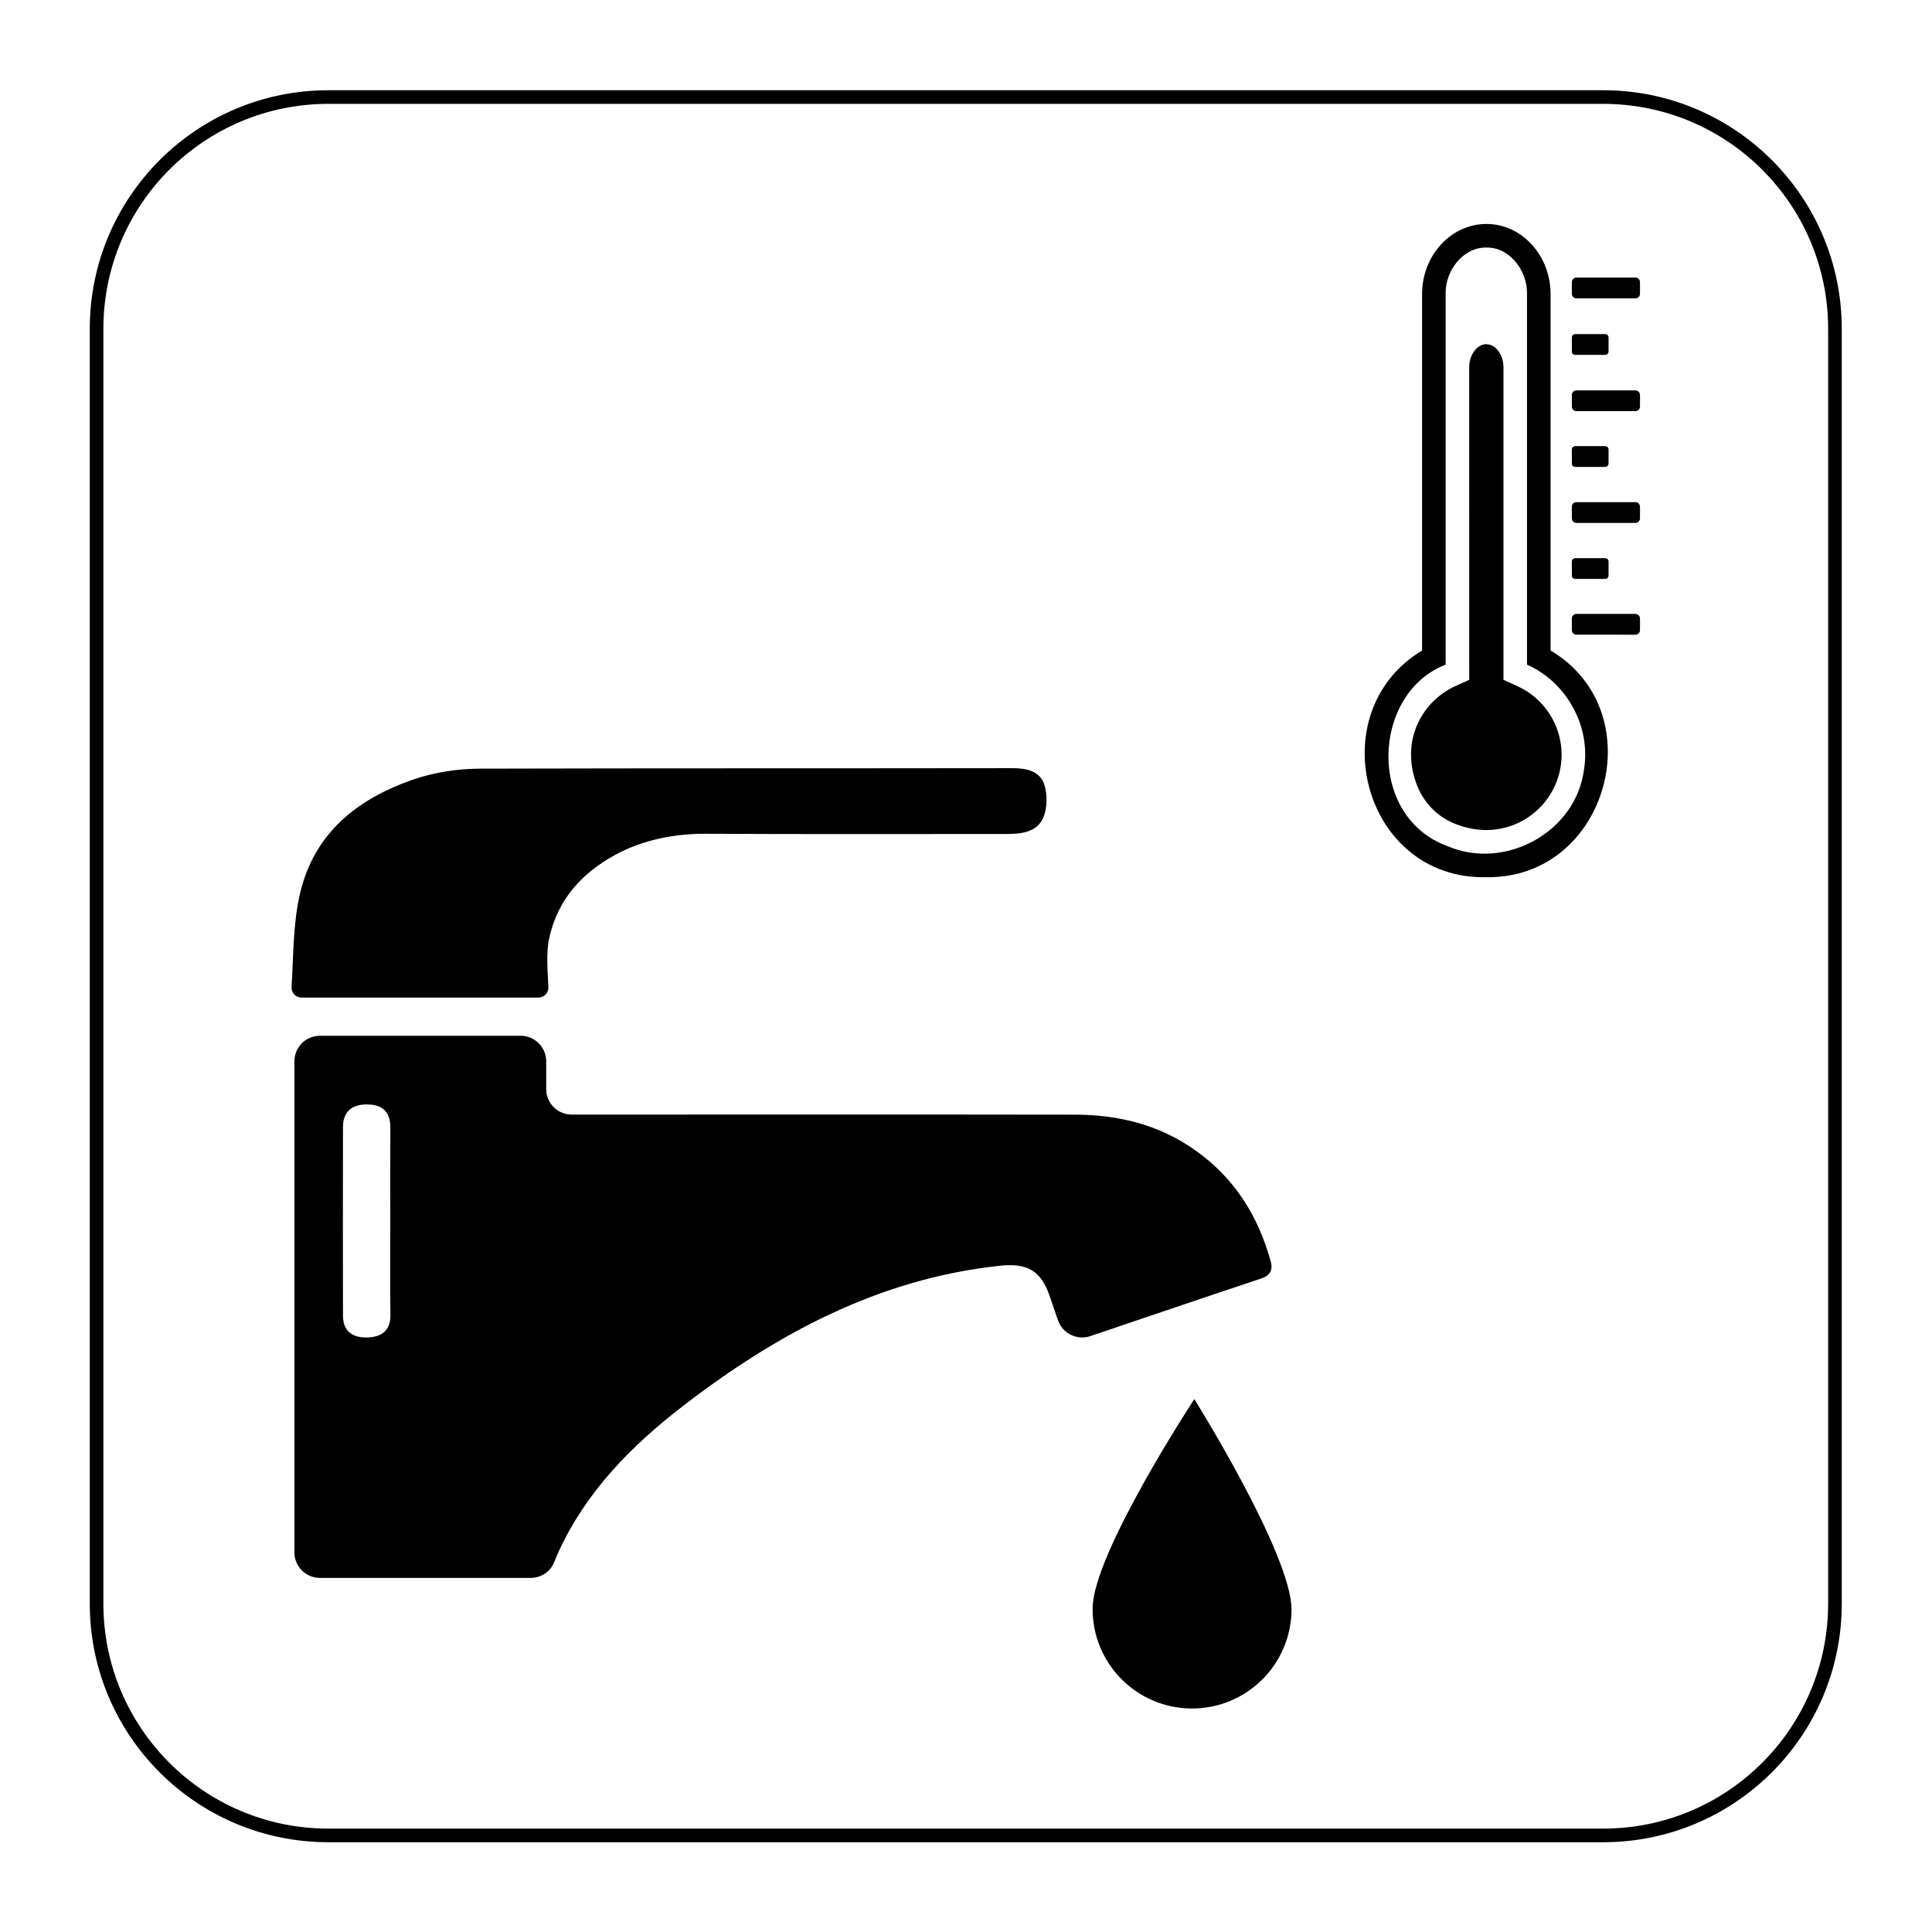
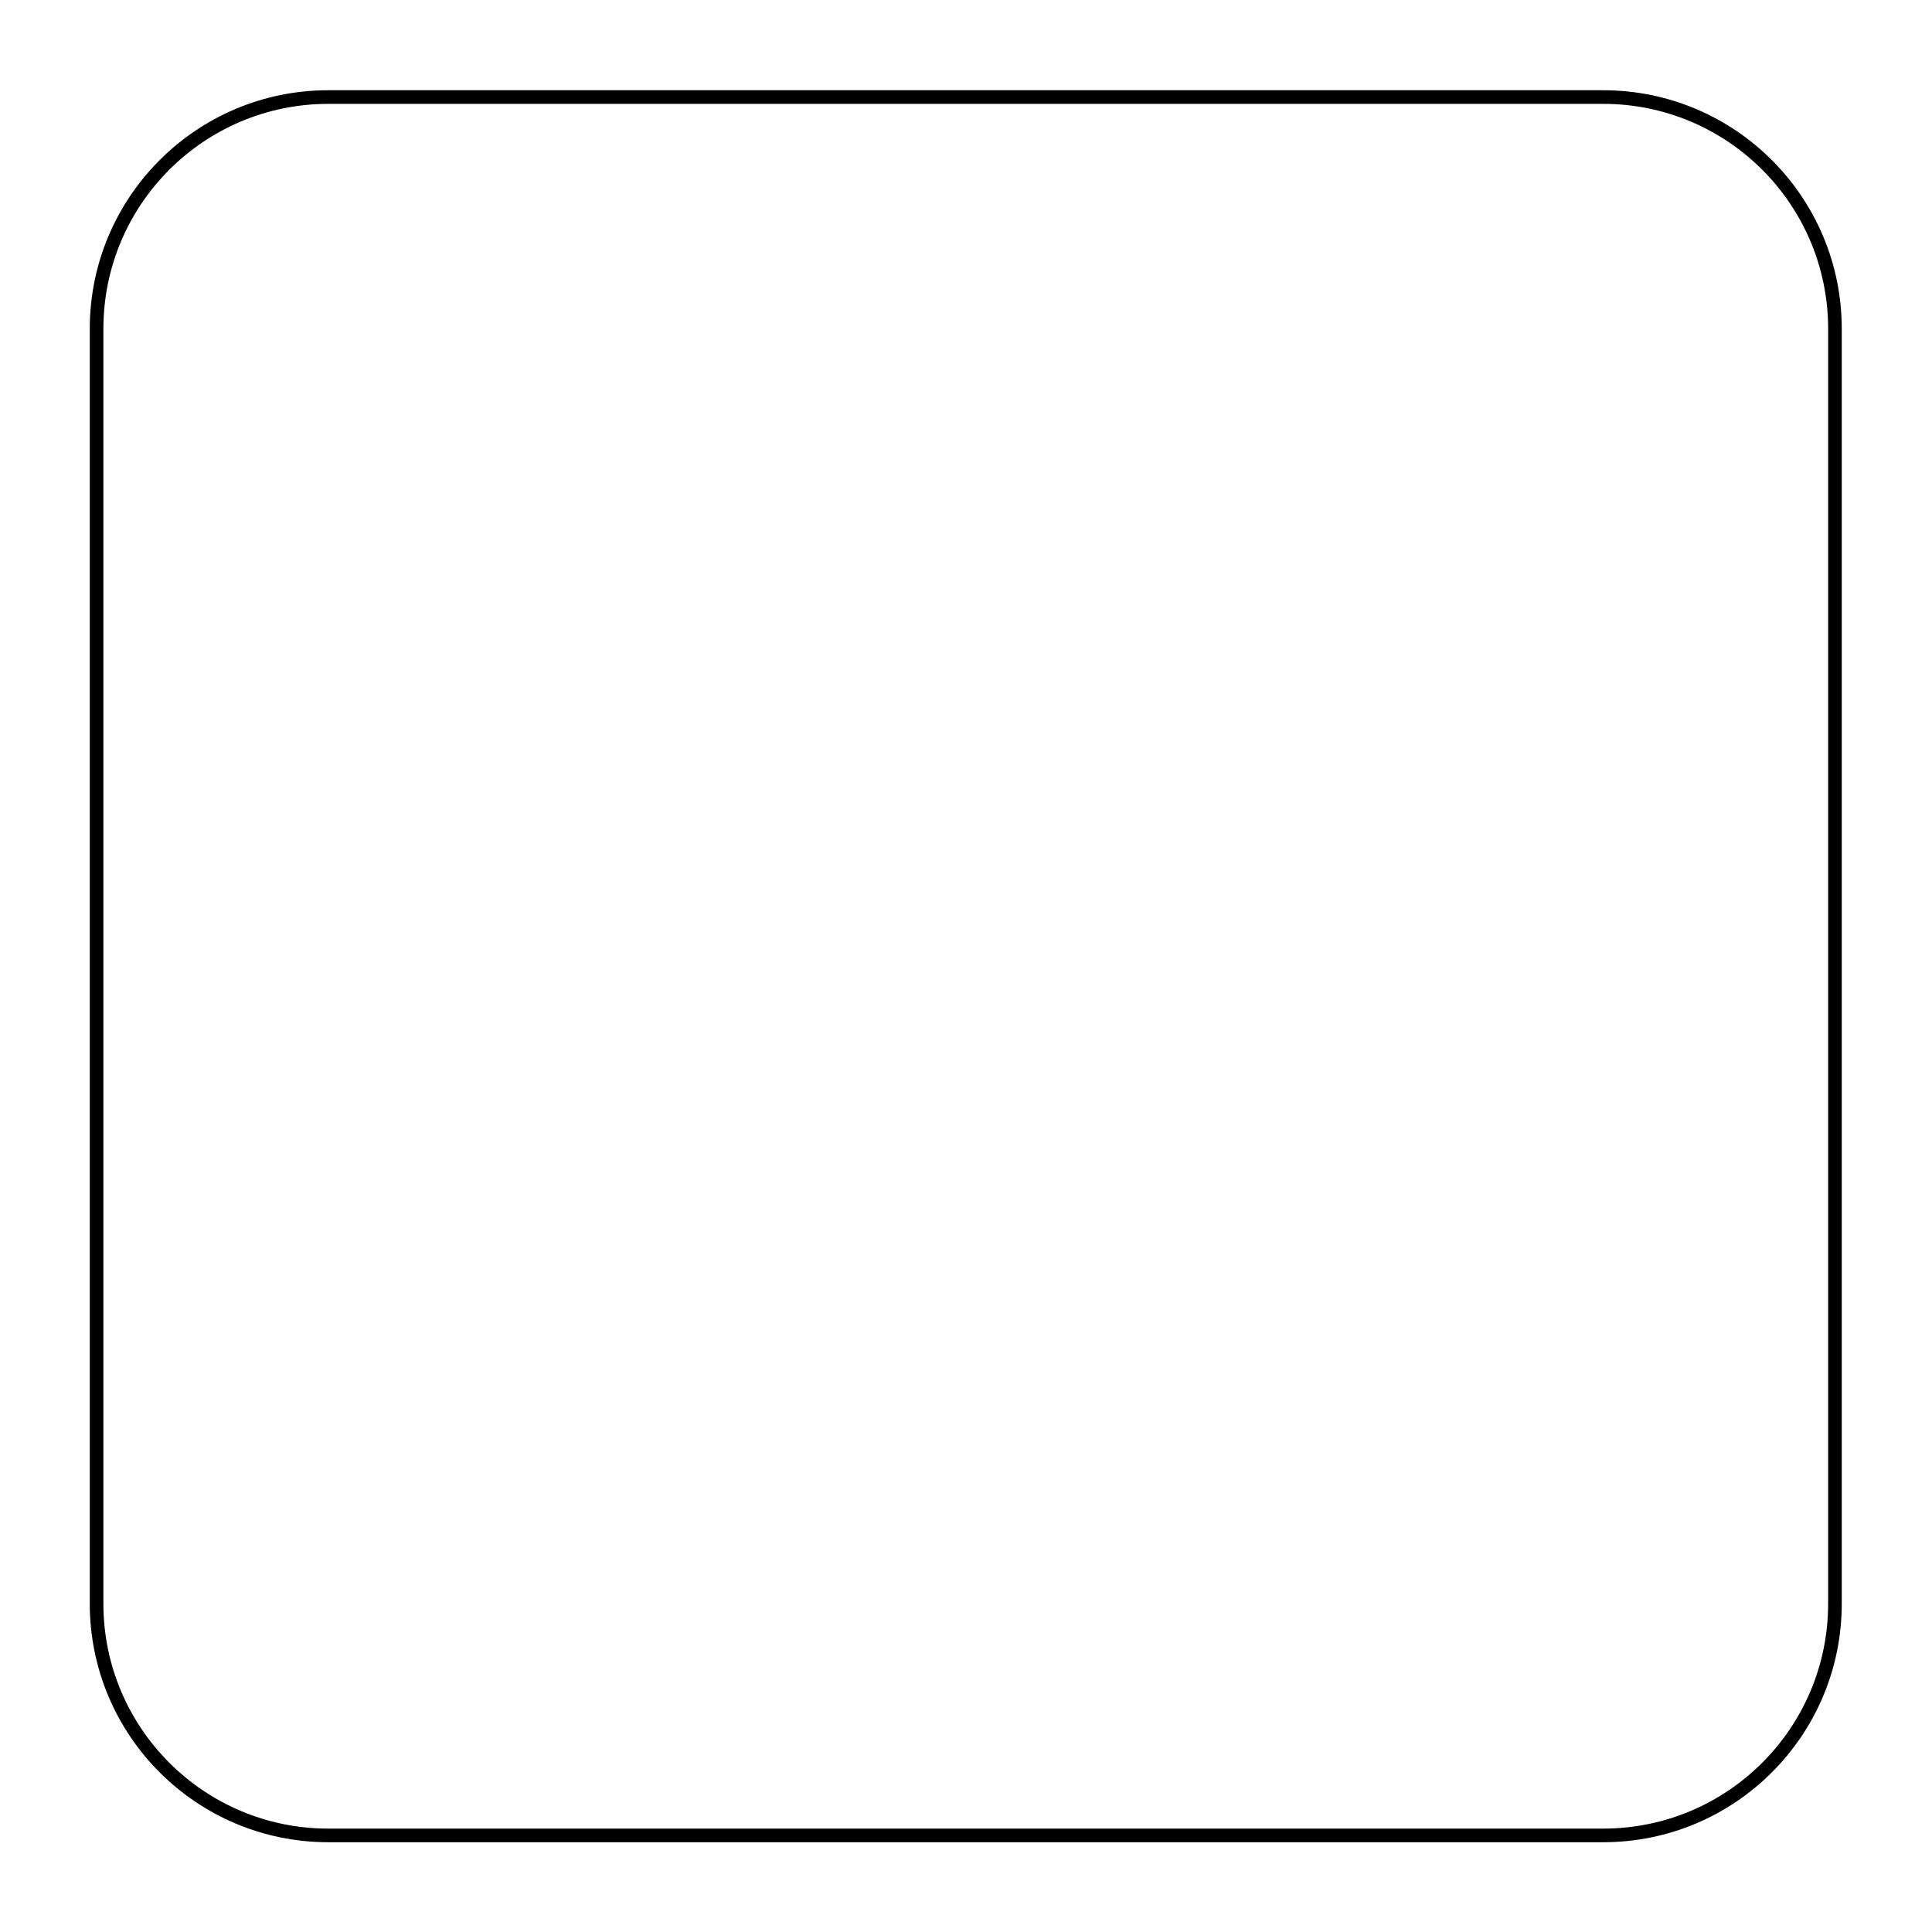
<svg xmlns="http://www.w3.org/2000/svg" version="1.1" id="svg2" width="188.976" height="188.976" viewBox="0 0 188.976 188.976">
  <defs id="defs6">
    <clipPath clipPathUnits="userSpaceOnUse" id="clipPath18">
      <path d="M 0,141.732 H 141.732 V 0 H 0 Z" id="path16" />
    </clipPath>
    <clipPath clipPathUnits="userSpaceOnUse" id="clipPath30">
-       <path d="M 0,141.732 H 141.732 V 0 H 0 Z" id="path28" />
-     </clipPath>
+       </clipPath>
  </defs>
  <g id="g10" transform="matrix(1.333,0,0,-1.333,0,188.976)">
    <g id="g12">
      <g id="g14" clip-path="url(#clipPath18)">
        <g id="g20" transform="translate(117.638,7.087)">
          <path d="m 0,0 h -93.543 c -9.394,0 -17.008,7.614 -17.008,17.008 v 93.543 c 0,9.393 7.614,17.008 17.008,17.008 H 0 c 9.394,0 17.008,-7.615 17.008,-17.008 V 17.008 C 17.008,7.614 9.394,0 0,0 Z" style="fill:none;stroke:#000000;stroke-width:1;stroke-linecap:butt;stroke-linejoin:miter;stroke-miterlimit:10;stroke-dasharray:none;stroke-opacity:1" id="path22" />
        </g>
      </g>
    </g>
    <g id="g24">
      <g id="g26" clip-path="url(#clipPath30)">
        <g id="g32" transform="translate(111.338,91.422)">
          <path d="m 0,0 -1.016,0.46 v 1.115 21.82 c 0,0.915 -0.572,1.688 -1.251,1.693 -0.002,0 -0.004,0 -0.005,0 -0.682,0 -1.257,-0.775 -1.257,-1.693 V 1.575 0.46 L -4.545,0 c -2.321,-1.052 -4.054,-3.837 -2.873,-7.126 0.511,-1.421 1.561,-2.494 2.957,-3.021 0.728,-0.275 1.464,-0.414 2.189,-0.414 10e-4,0 0.003,0 0.005,0 3.043,0.004 5.517,2.481 5.517,5.527 C 3.25,-2.871 1.975,-0.895 0,0" style="fill:#000000;fill-opacity:1;fill-rule:nonzero;stroke:none" id="path34" />
        </g>
        <g id="g36" transform="translate(116.229,85.294)">
          <path d="M 0,0 C -0.571,-4.562 -5.767,-7.412 -9.964,-5.634 -15.992,-3.48 -15.563,5.627 -10.149,7.7 v 27.186 c -0.046,1.718 1.272,3.453 2.994,3.424 1.71,0.025 3.024,-1.713 2.976,-3.424 V 7.7 C -1.338,6.458 0.536,3.232 0,0 m -2.449,8.739 v 26.147 c 0,2.845 -2.115,5.156 -4.712,5.153 -2.6,0 -4.718,-2.31 -4.718,-5.153 V 8.739 C -19.412,4.209 -16.23,-8.105 -7.154,-7.892 1.739,-8.033 5.156,4.227 -2.449,8.739" style="fill:#000000;fill-opacity:1;fill-rule:nonzero;stroke:none" id="path38" />
        </g>
        <g id="g40" transform="translate(80.175,23.776)">
-           <path d="m 0,0 c -0.044,-4.03 3.188,-7.333 7.219,-7.376 4.03,-0.044 7.332,3.189 7.376,7.219 C 14.638,3.873 7.463,15.327 7.463,15.327 7.463,15.327 0.043,4.03 0,0" style="fill:#000000;fill-opacity:1;fill-rule:nonzero;stroke:none" id="path42" />
-         </g>
+           </g>
        <g id="g44" transform="translate(26.943,43.627)">
          <path d="m 0,0 c -1.332,-0.035 -1.773,0.7 -1.775,1.598 -0.011,4.615 -0.01,9.229 0,13.844 10e-4,0.888 0.419,1.651 1.726,1.657 C 1.368,17.104 1.706,16.305 1.7,15.361 1.687,13.074 1.696,10.787 1.696,8.499 1.696,7.355 1.69,6.212 1.689,5.068 1.687,3.925 1.69,2.78 1.706,1.637 1.719,0.702 1.271,0.032 0,0 m 66.301,5.576 c -0.925,3.362 -2.678,6.151 -5.582,8.191 -2.648,1.86 -5.612,2.576 -8.774,2.581 -12.312,0.018 -24.623,0.006 -36.935,0.006 -1.035,0 -1.874,0.839 -1.874,1.875 v 2.033 c 0,1.035 -0.839,1.874 -1.874,1.874 H -3.467 c -1.035,0 -1.874,-0.839 -1.874,-1.874 V -15.77 c 0,-1.035 0.839,-1.874 1.874,-1.874 h 15.464 c 0.757,0 1.448,0.452 1.726,1.156 0.104,0.261 0.212,0.522 0.329,0.778 2.021,4.403 5.348,7.771 9.079,10.648 6.893,5.317 14.413,9.376 23.291,10.323 1.955,0.209 2.994,-0.306 3.648,-2.198 0.205,-0.593 0.409,-1.187 0.616,-1.794 0.335,-0.978 1.405,-1.502 2.384,-1.17 4.249,1.44 8.38,2.846 12.52,4.222 0.697,0.232 0.875,0.658 0.711,1.255" style="fill:#000000;fill-opacity:1;fill-rule:nonzero;stroke:none" id="path46" />
        </g>
        <g id="g48" transform="translate(39.505,68.568)">
-           <path d="m 0,0 c 0.413,0 0.751,0.339 0.735,0.751 -0.051,1.264 -0.187,2.495 0.068,3.64 0.63,2.84 2.421,4.765 4.843,6.084 2.027,1.103 4.345,1.556 6.653,1.544 7.347,-0.039 14.694,-0.015 22.04,-0.017 1.077,-0.001 2.225,0.126 2.693,1.162 0.32,0.71 0.333,1.728 0.088,2.479 -0.306,0.937 -1.251,1.19 -2.267,1.189 C 21.822,16.812 8.791,16.833 -4.24,16.797 -5.977,16.792 -7.71,16.525 -9.346,15.943 -13.299,14.535 -16.424,12.082 -17.474,7.704 -18.002,5.5 -17.966,3.16 -18.11,0.784 -18.136,0.359 -17.805,0 -17.38,0 Z" style="fill:#000000;fill-opacity:1;fill-rule:nonzero;stroke:none" id="path50" />
-         </g>
+           </g>
        <g id="g52" transform="translate(120.004,121.4)">
          <path d="M 0,0 H -4.329 C -4.515,0 -4.664,-0.15 -4.664,-0.335 V -1.19 c 0,-0.185 0.149,-0.335 0.335,-0.335 H 0 c 0.186,0 0.336,0.15 0.336,0.335 v 0.855 C 0.336,-0.15 0.186,0 0,0" style="fill:#000000;fill-opacity:1;fill-rule:nonzero;stroke:none" id="path54" />
        </g>
        <g id="g56" transform="translate(120.004,113.123)">
          <path d="M 0,0 H -4.329 C -4.515,0 -4.664,-0.15 -4.664,-0.336 V -1.19 c 0,-0.185 0.149,-0.335 0.335,-0.335 H 0 c 0.186,0 0.336,0.15 0.336,0.335 v 0.854 C 0.336,-0.15 0.186,0 0,0" style="fill:#000000;fill-opacity:1;fill-rule:nonzero;stroke:none" id="path58" />
        </g>
        <g id="g60" transform="translate(120.004,104.921)">
          <path d="m 0,0 h -4.329 c -0.186,0 -0.335,-0.15 -0.335,-0.335 v -0.854 c 0,-0.186 0.149,-0.336 0.335,-0.336 H 0 c 0.186,0 0.336,0.15 0.336,0.336 v 0.854 C 0.336,-0.15 0.186,0 0,0" style="fill:#000000;fill-opacity:1;fill-rule:nonzero;stroke:none" id="path62" />
        </g>
        <g id="g64" transform="translate(120.004,96.719)">
-           <path d="M 0,0 H -4.329 C -4.515,0 -4.664,-0.15 -4.664,-0.335 V -1.19 c 0,-0.185 0.149,-0.335 0.335,-0.335 H 0 c 0.186,0 0.336,0.15 0.336,0.335 v 0.855 C 0.336,-0.15 0.186,0 0,0" style="fill:#000000;fill-opacity:1;fill-rule:nonzero;stroke:none" id="path66" />
-         </g>
+           </g>
        <g id="g68" transform="translate(115.586,115.727)">
-           <path d="m 0,0 h 2.2 c 0.137,0 0.247,0.11 0.247,0.246 v 1.033 c 0,0.136 -0.11,0.246 -0.247,0.246 H 0 c -0.137,0 -0.246,-0.11 -0.246,-0.246 V 0.246 C -0.246,0.11 -0.137,0 0,0" style="fill:#000000;fill-opacity:1;fill-rule:nonzero;stroke:none" id="path70" />
-         </g>
+           </g>
        <g id="g72" transform="translate(115.586,107.506)">
          <path d="m 0,0 h 2.2 c 0.137,0 0.247,0.11 0.247,0.246 v 1.033 c 0,0.136 -0.11,0.246 -0.247,0.246 H 0 c -0.137,0 -0.246,-0.11 -0.246,-0.246 V 0.246 C -0.246,0.11 -0.137,0 0,0" style="fill:#000000;fill-opacity:1;fill-rule:nonzero;stroke:none" id="path74" />
        </g>
        <g id="g76" transform="translate(115.586,99.285)">
          <path d="m 0,0 h 2.2 c 0.137,0 0.247,0.11 0.247,0.247 v 1.032 c 0,0.137 -0.11,0.246 -0.247,0.246 H 0 c -0.137,0 -0.246,-0.109 -0.246,-0.246 V 0.247 C -0.246,0.11 -0.137,0 0,0" style="fill:#000000;fill-opacity:1;fill-rule:nonzero;stroke:none" id="path78" />
        </g>
      </g>
    </g>
  </g>
</svg>